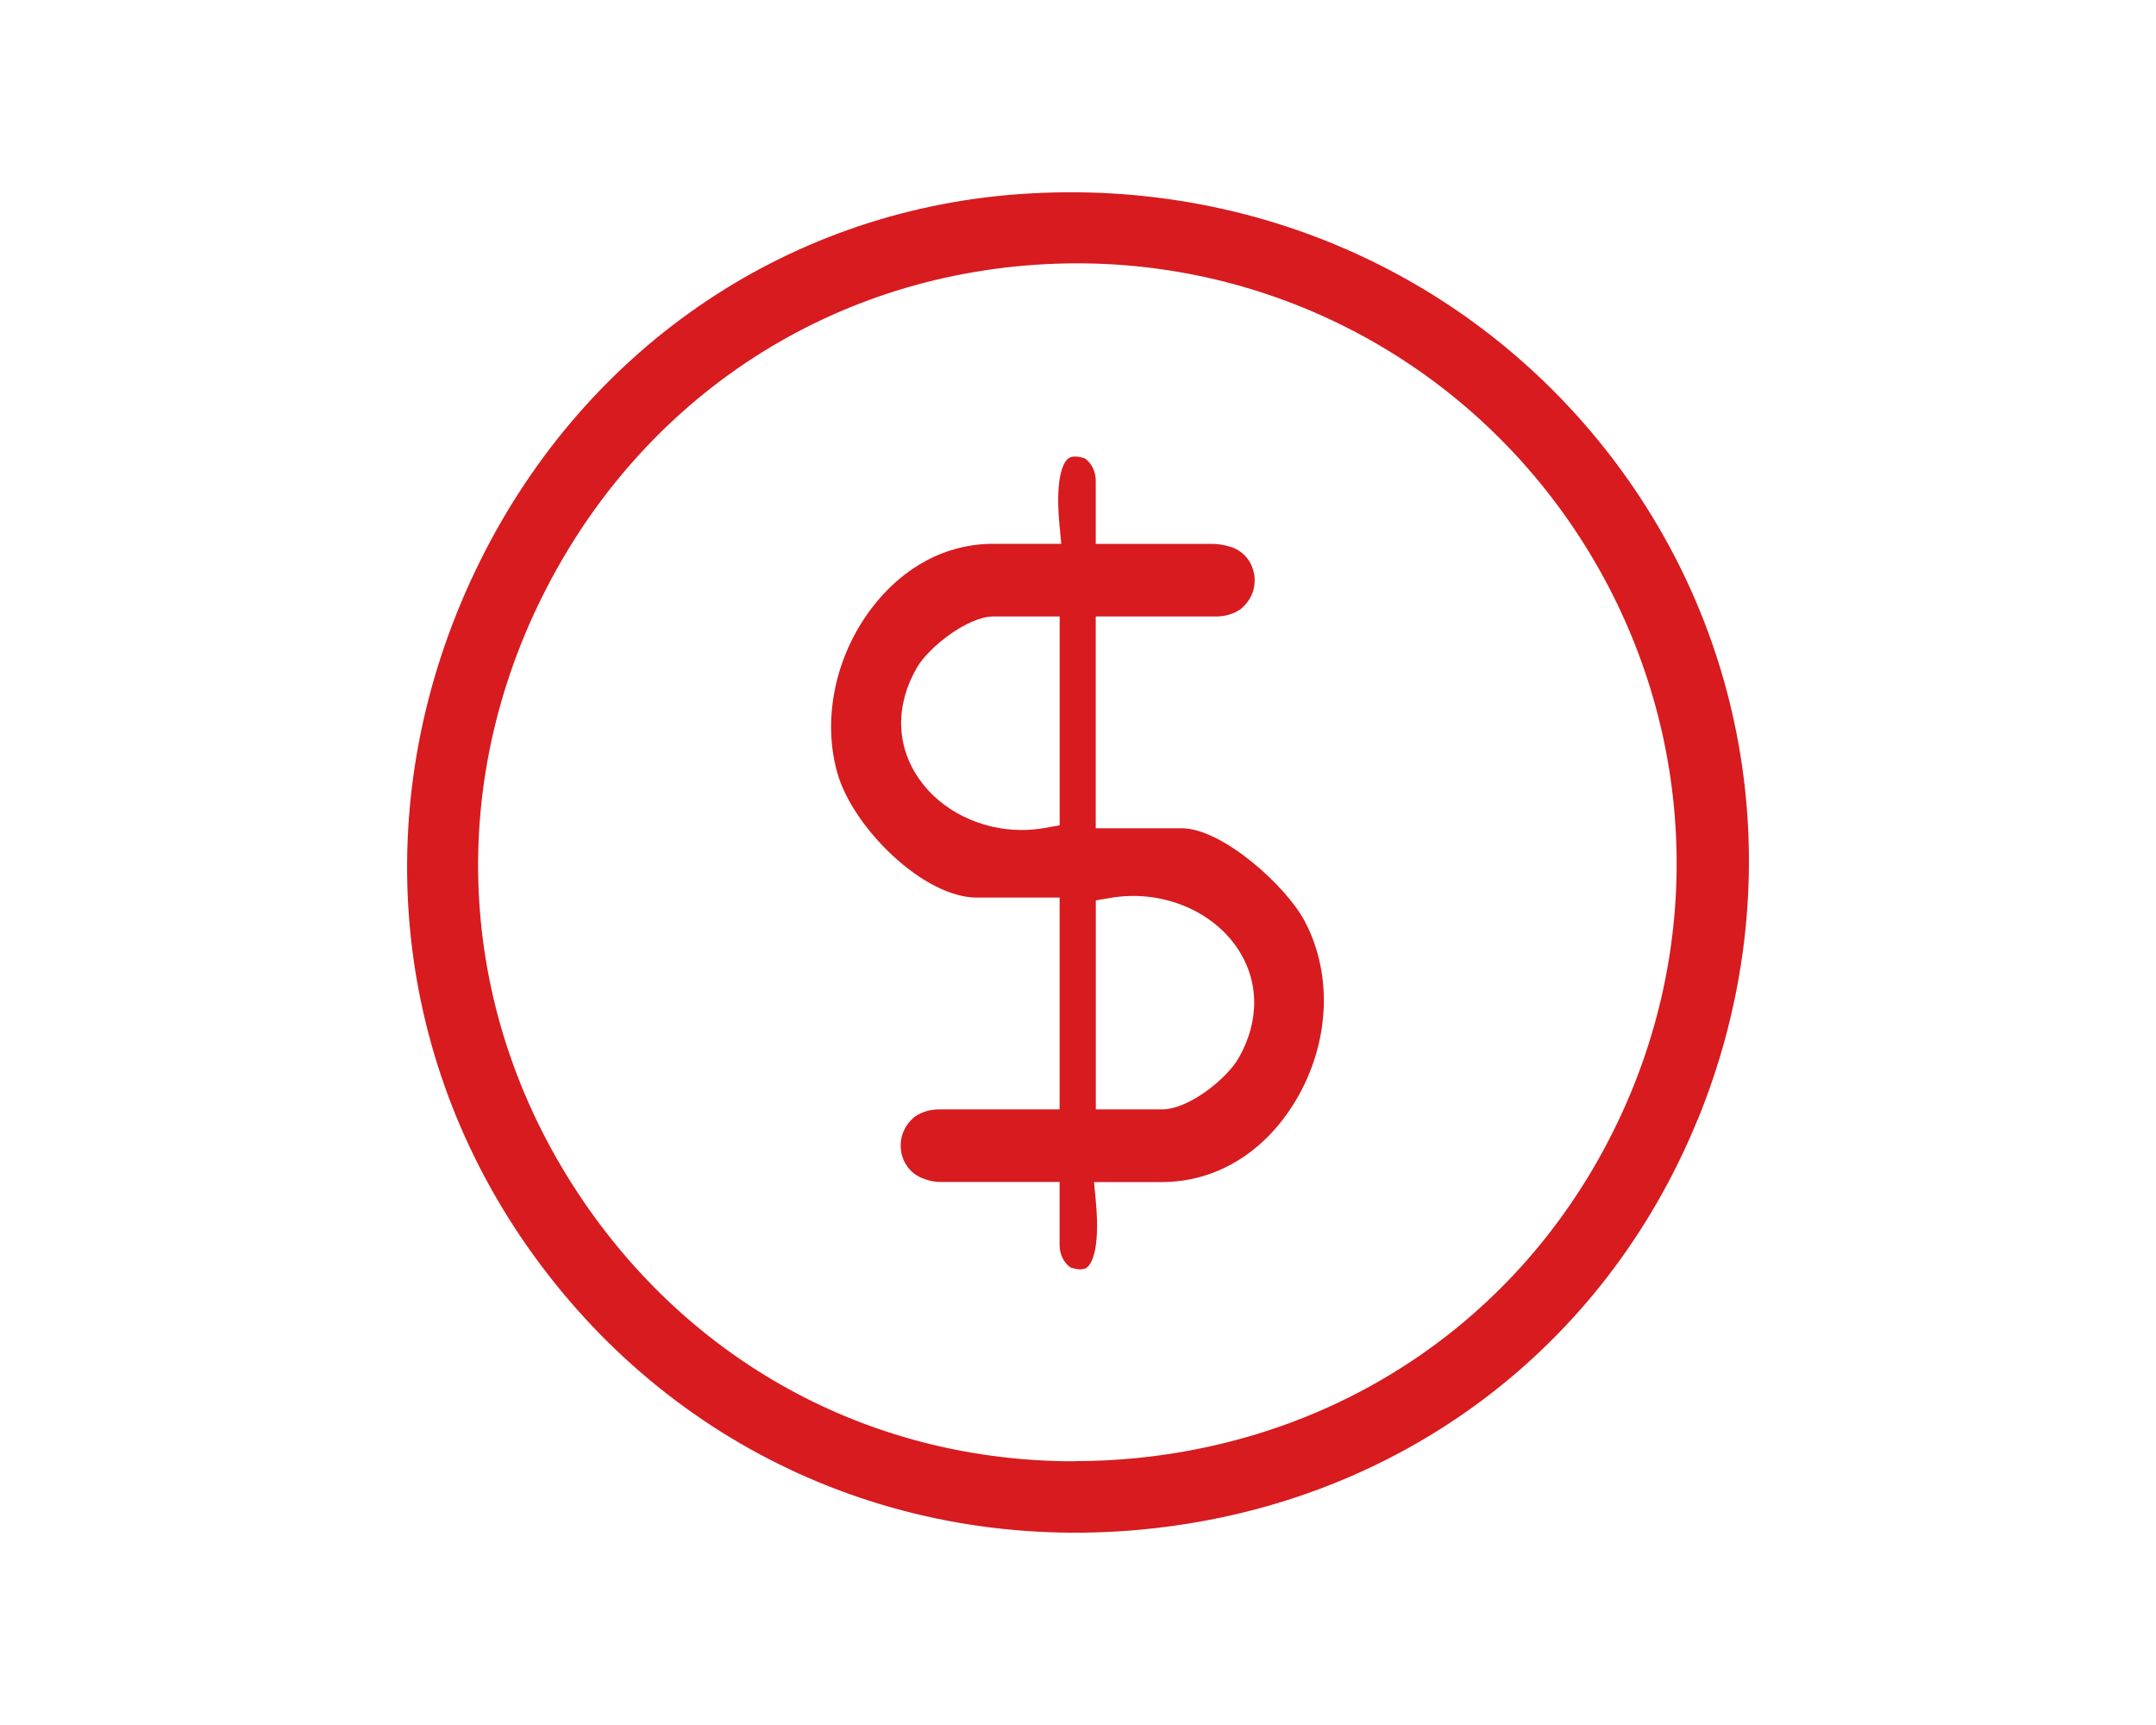
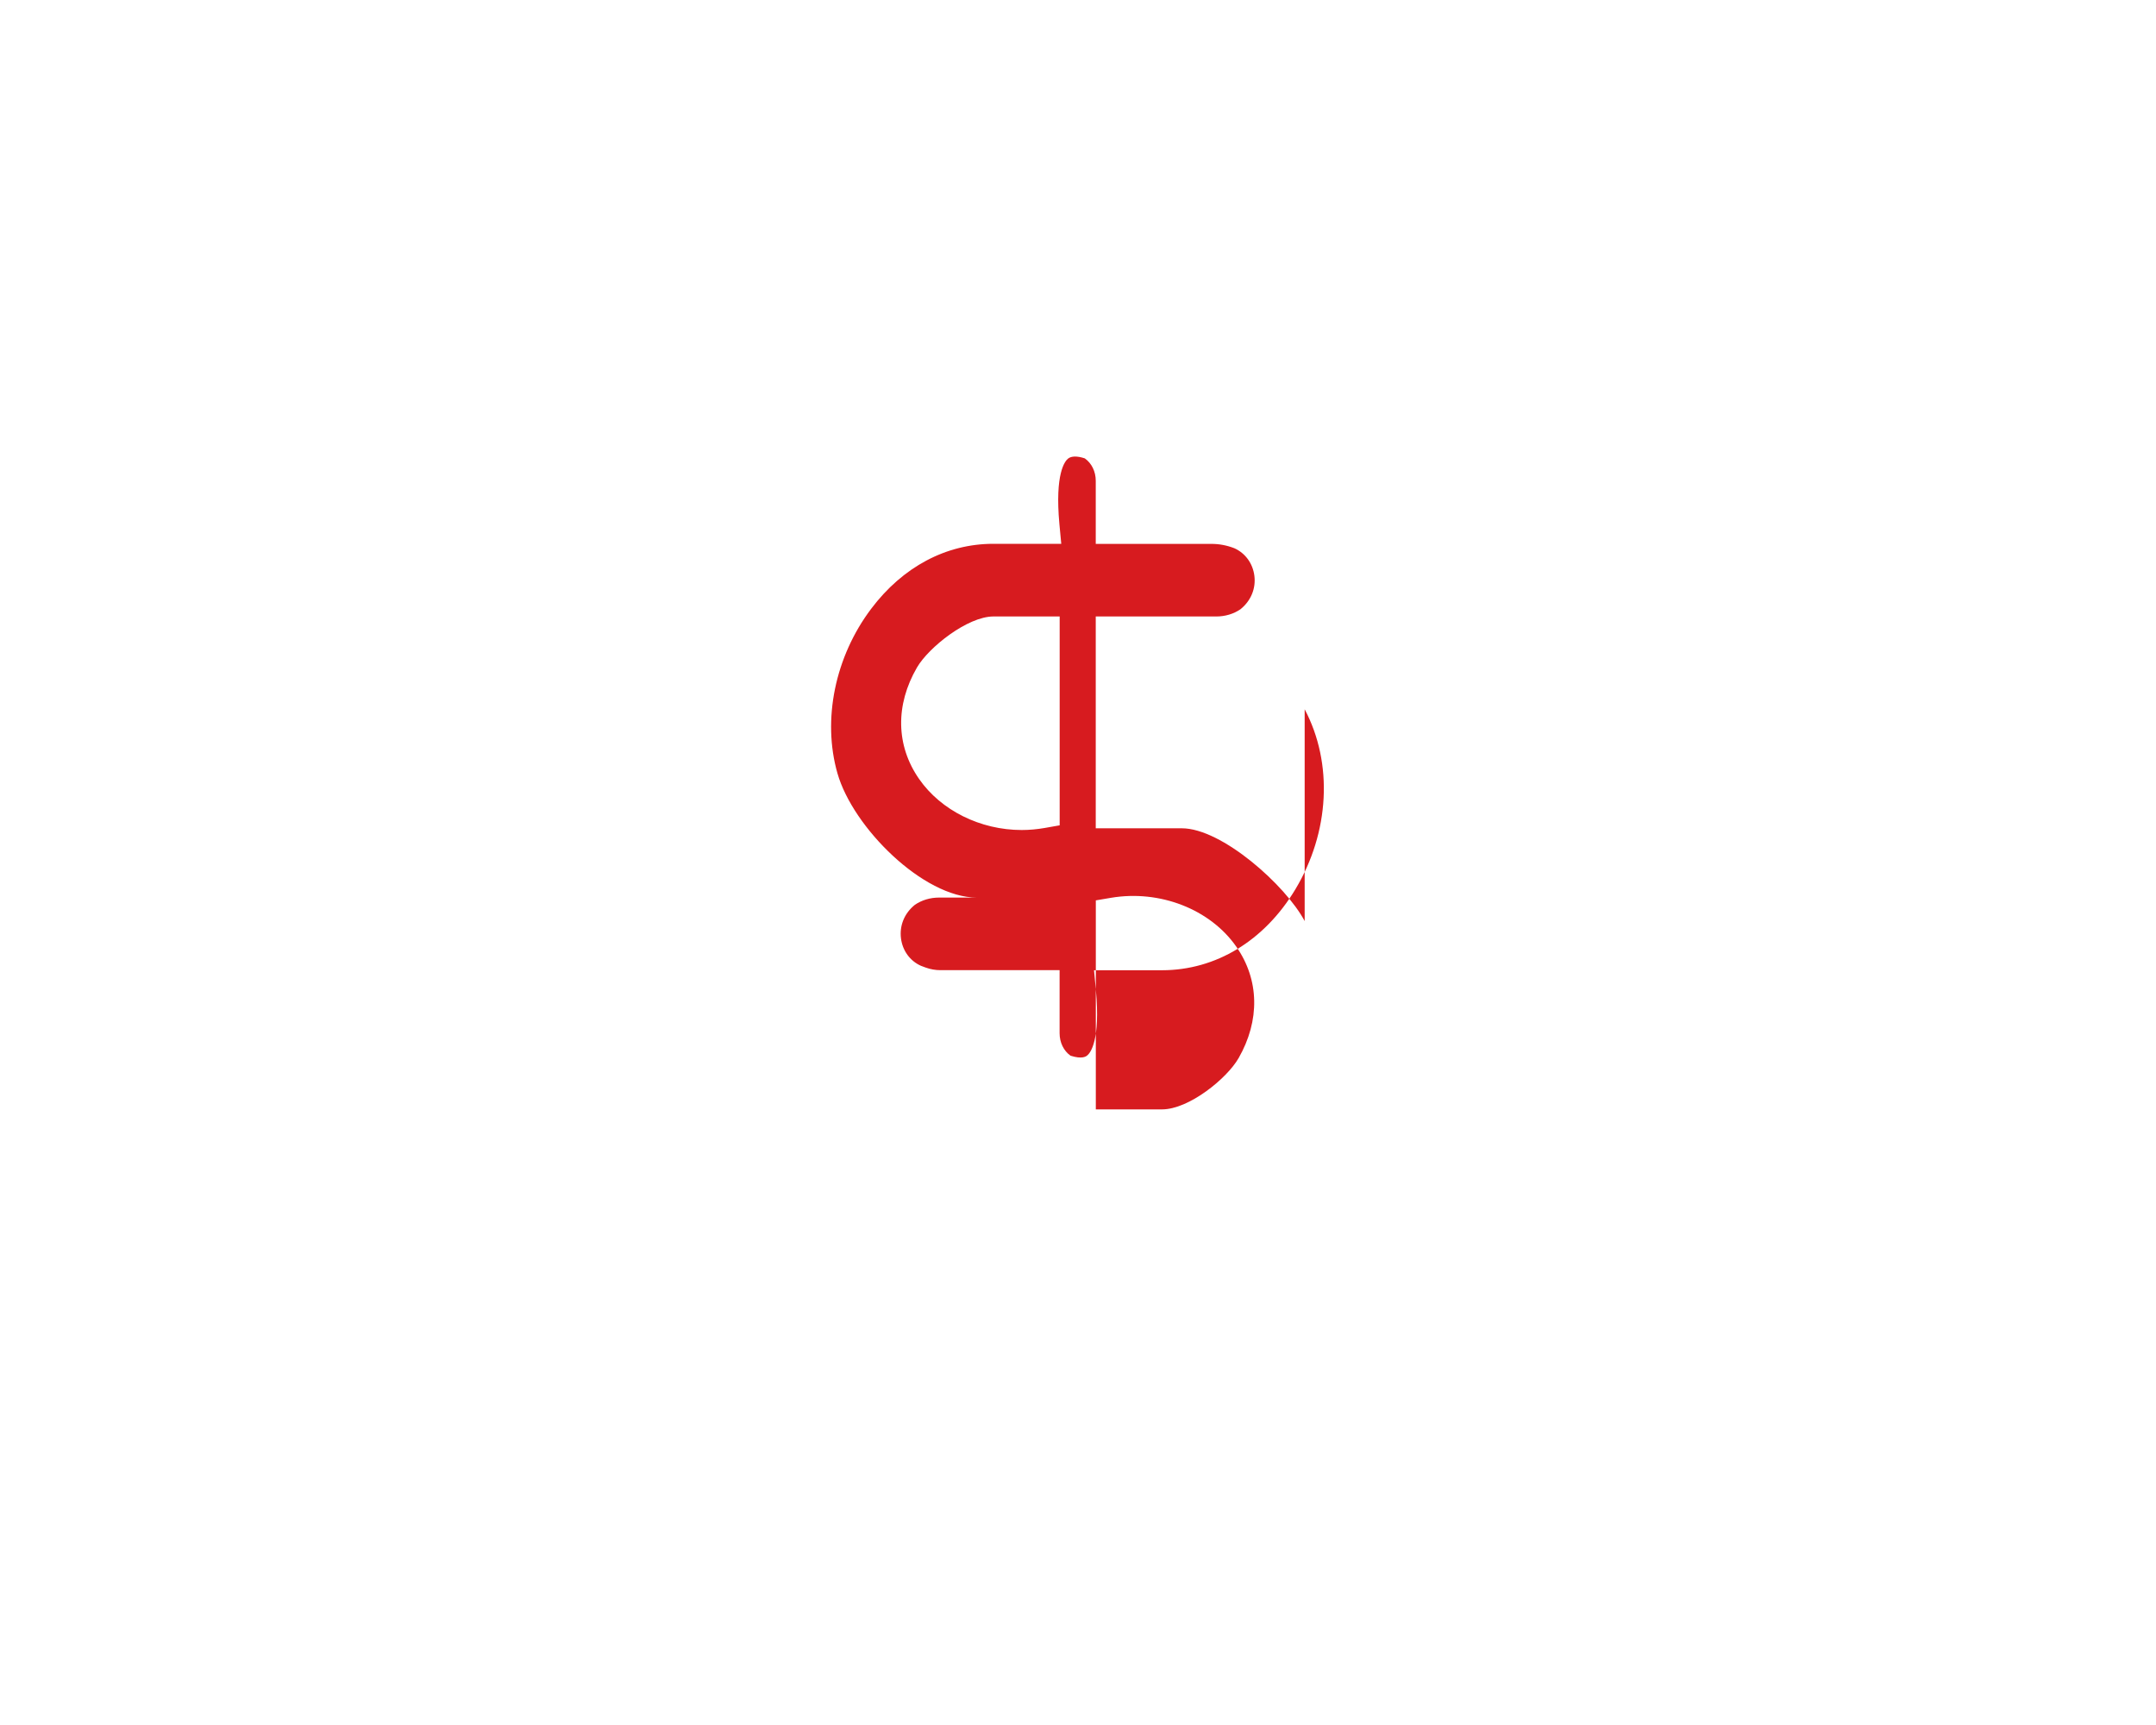
<svg xmlns="http://www.w3.org/2000/svg" id="Capa_1" data-name="Capa 1" viewBox="0 0 300 240">
  <defs>
    <style>
      .cls-1 {
        fill: #d71b1f;
      }
    </style>
  </defs>
-   <path class="cls-1" d="M236.18,155.9c12.44-30.34,8.55-64.07-10.41-90.24-17.9-24.69-46.2-38.91-76.77-38.91-2.4,0-4.81.09-7.23.26-32.84,2.39-61.12,22-75.65,52.45-14.8,31.04-12.14,66.09,7.13,93.78,19.83,28.49,52.42,43.23,87.15,39.41,34.42-3.78,62.75-25,75.77-56.76ZM149.47,203.31c-27.69,0-52.56-13.16-68.25-36.12-17.57-25.7-19.5-57.62-5.16-85.39,14.31-27.71,41.37-44.59,72.38-45.15,28.29-.49,54.72,13.35,70.55,36.85,15.88,23.59,18.73,53.23,7.62,79.28-12.09,28.33-37.71,47.06-68.55,50.09-2.84.28-5.73.42-8.58.42Z" />
-   <path class="cls-1" d="M181.54,128.15c-2.64-4.98-11.53-12.91-17.09-12.91h-11.98v-29.47h16.77c1.24,0,2.4-.35,3.36-1,1.48-1.19,2.17-2.91,1.94-4.68-.22-1.7-1.25-3.12-2.77-3.81-1.08-.42-2.13-.61-3.22-.61h-16.08v-8.78c0-1.28-.57-2.45-1.53-3.12-1.07-.35-1.87-.33-2.33.04-.44.36-1.84,2.07-1.2,9.08l.26,2.77h-9.46c-6.56,0-12.6,3.21-16.99,9.04-5.03,6.67-6.83,15.44-4.69,22.9,2.16,7.55,11.95,17.28,19.39,17.28h11.52v29.47h-16.77c-1.24,0-2.4.35-3.36,1-1.48,1.19-2.17,2.91-1.94,4.69.22,1.7,1.25,3.12,2.77,3.8.09.04.36.14.67.25.66.24,1.36.36,2.07.36h16.56v8.78c0,1.28.57,2.45,1.52,3.12,1.63.52,2.16.1,2.33-.04.44-.36,1.84-2.08,1.2-9.08l-.26-2.77h9.46c7.49,0,14.25-4.1,18.55-11.25,4.78-7.95,5.28-17.55,1.3-25.06ZM147.44,114.83l-2.1.37c-1.04.18-2.11.28-3.17.28-5.76,0-11.23-2.72-14.28-7.1-3.23-4.64-3.33-10.29-.29-15.52,1.63-2.8,7.04-7.09,10.63-7.09h9.22v29.07ZM172.33,147.24c-1.6,2.8-6.89,7.11-10.64,7.11h-9.21v-29.08l2.12-.36c6.78-1.14,13.78,1.58,17.42,6.79,3.22,4.61,3.33,10.27.32,15.53Z" />
+   <path class="cls-1" d="M181.54,128.15c-2.64-4.98-11.53-12.91-17.09-12.91h-11.98v-29.47h16.77c1.24,0,2.4-.35,3.36-1,1.48-1.19,2.17-2.91,1.94-4.68-.22-1.7-1.25-3.12-2.77-3.81-1.08-.42-2.13-.61-3.22-.61h-16.08v-8.78c0-1.28-.57-2.45-1.53-3.12-1.07-.35-1.87-.33-2.33.04-.44.36-1.84,2.07-1.2,9.08l.26,2.77h-9.46c-6.56,0-12.6,3.21-16.99,9.04-5.03,6.67-6.83,15.44-4.69,22.9,2.16,7.55,11.95,17.28,19.39,17.28h11.52h-16.77c-1.24,0-2.4.35-3.36,1-1.48,1.19-2.17,2.91-1.94,4.69.22,1.7,1.25,3.12,2.77,3.8.09.04.36.14.67.25.66.24,1.36.36,2.07.36h16.56v8.78c0,1.28.57,2.45,1.52,3.12,1.63.52,2.16.1,2.33-.04.44-.36,1.84-2.08,1.2-9.08l-.26-2.77h9.46c7.49,0,14.25-4.1,18.55-11.25,4.78-7.95,5.28-17.55,1.3-25.06ZM147.44,114.83l-2.1.37c-1.04.18-2.11.28-3.17.28-5.76,0-11.23-2.72-14.28-7.1-3.23-4.64-3.33-10.29-.29-15.52,1.63-2.8,7.04-7.09,10.63-7.09h9.22v29.07ZM172.33,147.24c-1.6,2.8-6.89,7.11-10.64,7.11h-9.21v-29.08l2.12-.36c6.78-1.14,13.78,1.58,17.42,6.79,3.22,4.61,3.33,10.27.32,15.53Z" />
</svg>